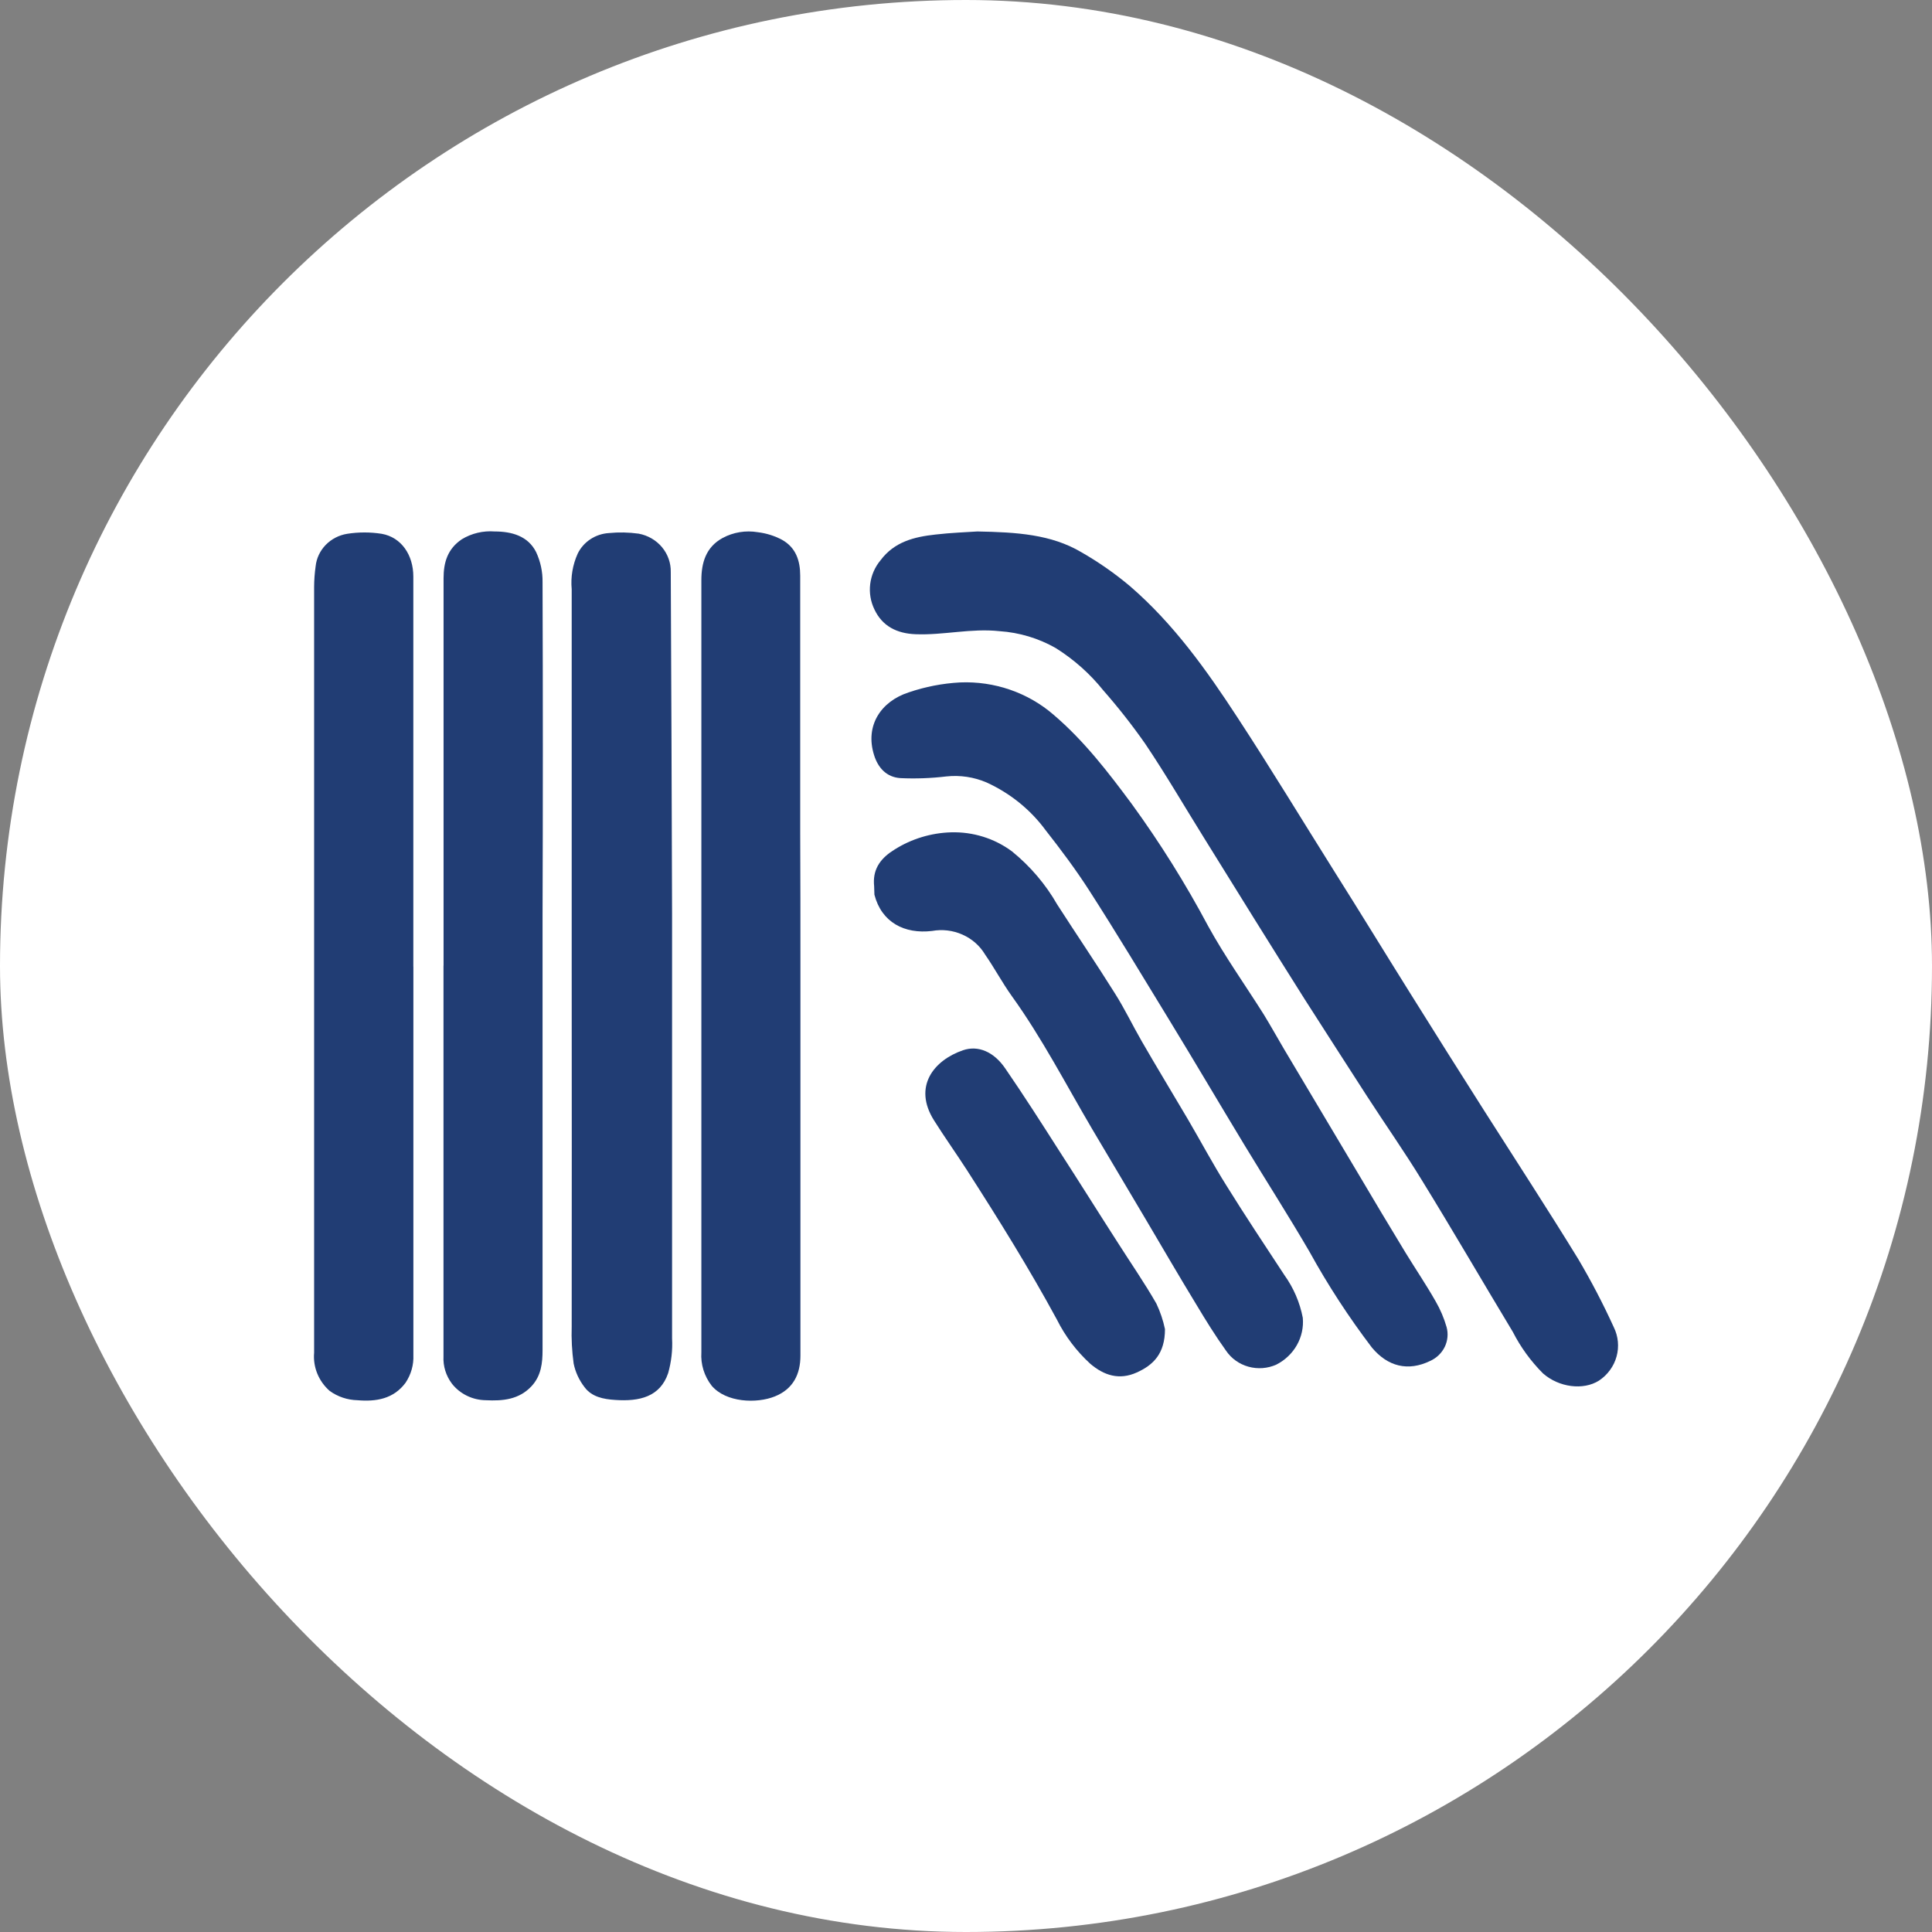
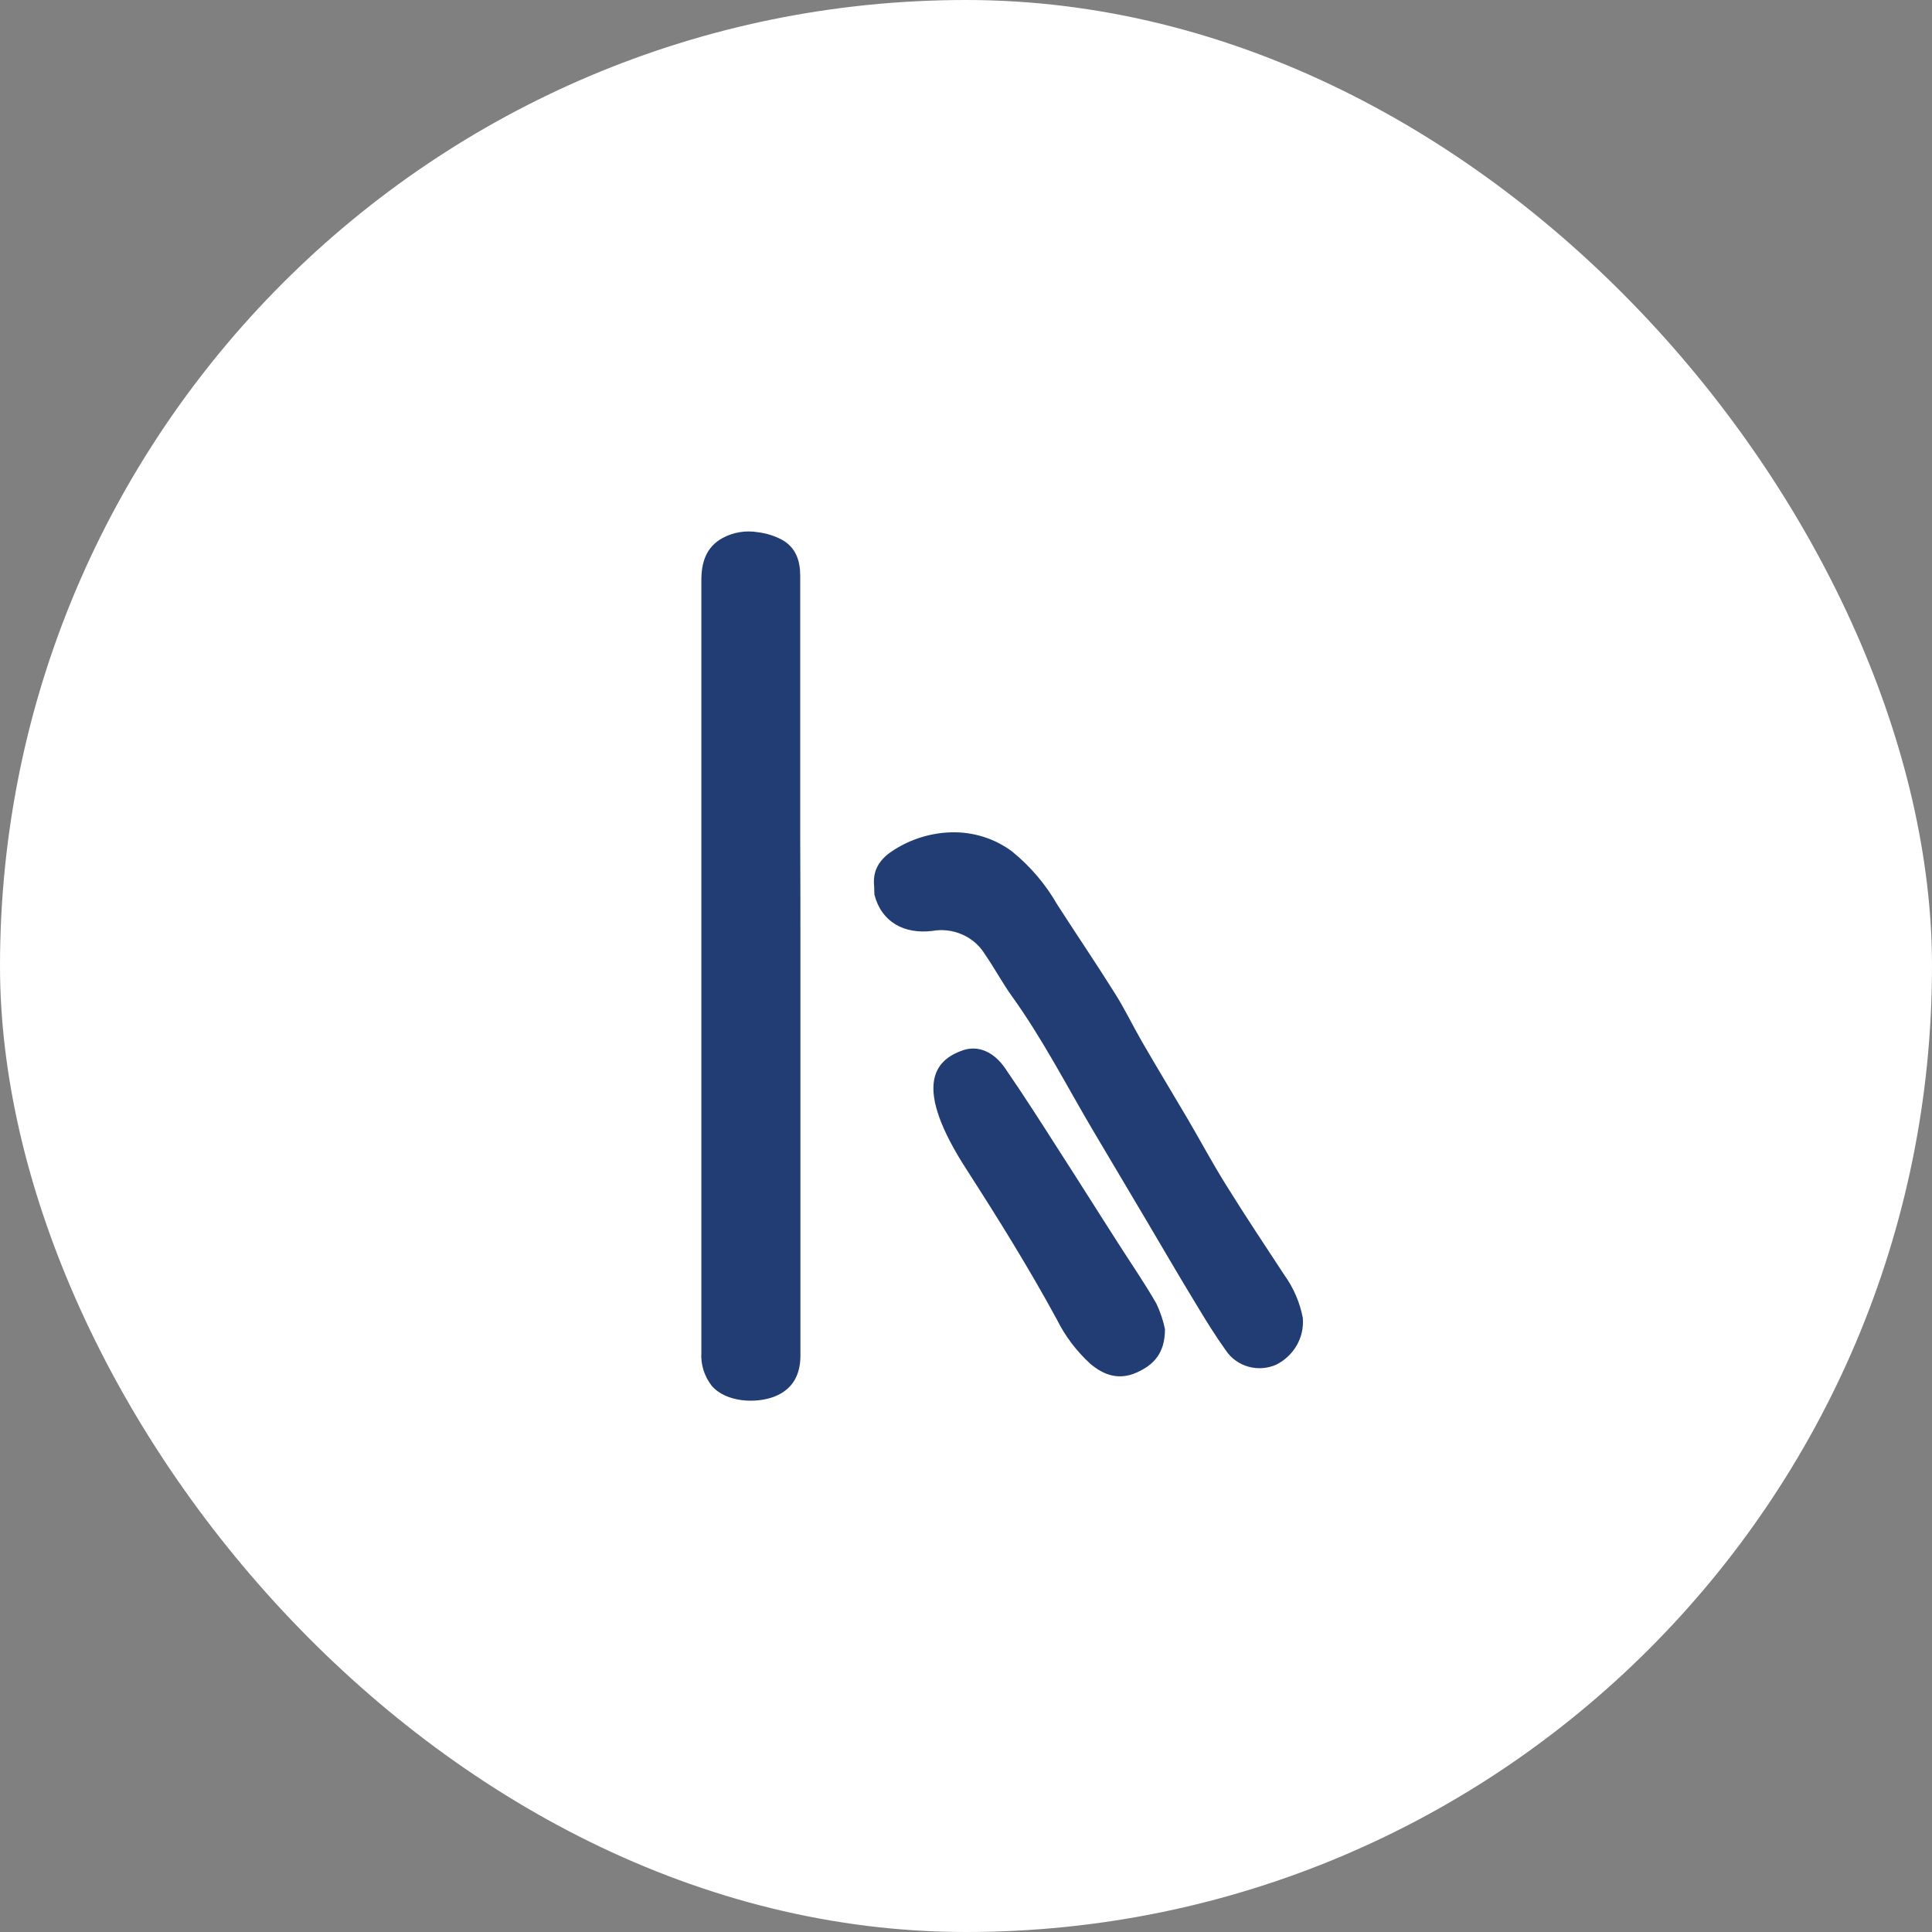
<svg xmlns="http://www.w3.org/2000/svg" width="80" height="80" viewBox="0 0 80 80" fill="none">
  <rect x="0" y="0" width="80" height="80" fill="#808080" stroke="none" />
  <rect width="80" height="80" rx="40" fill="white" />
-   <path d="M40.471 22.007C42.102 22.037 43.523 22.126 44.77 22.862C45.487 23.272 46.163 23.744 46.791 24.272C48.6 25.833 49.967 27.755 51.248 29.72C52.633 31.836 53.937 33.99 55.282 36.13C56.331 37.791 57.363 39.483 58.412 41.158C59.423 42.776 60.44 44.392 61.465 46.003C62.763 48.043 64.085 50.07 65.352 52.135C65.892 53.05 66.383 53.99 66.822 54.954C67.009 55.333 67.05 55.765 66.938 56.171C66.826 56.577 66.567 56.931 66.209 57.169C65.555 57.581 64.546 57.446 63.892 56.87C63.386 56.363 62.965 55.783 62.643 55.151C61.39 53.074 60.172 50.973 58.896 48.902C58.168 47.708 57.36 46.559 56.603 45.388C55.743 44.054 54.883 42.719 54.023 41.374C52.624 39.159 51.234 36.919 49.853 34.69C49.044 33.392 48.273 32.063 47.419 30.795C46.881 30.026 46.3 29.287 45.679 28.58C45.132 27.897 44.47 27.309 43.721 26.838C43.01 26.431 42.21 26.19 41.385 26.135C40.213 26.008 39.072 26.307 37.914 26.262C37.137 26.232 36.538 25.93 36.211 25.241C36.05 24.912 35.989 24.547 36.033 24.186C36.077 23.825 36.225 23.483 36.461 23.2C37.034 22.433 37.851 22.231 38.736 22.134C39.379 22.059 40.026 22.037 40.471 22.007Z" fill="#213D74" />
-   <path d="M23.673 39.986C23.673 34.792 23.673 29.592 23.673 24.401C23.626 23.896 23.712 23.387 23.922 22.923C24.039 22.683 24.22 22.477 24.447 22.328C24.674 22.178 24.938 22.09 25.212 22.073C25.623 22.032 26.038 22.041 26.448 22.098C26.827 22.169 27.169 22.367 27.412 22.658C27.654 22.949 27.783 23.313 27.775 23.687C27.798 28.421 27.816 33.157 27.829 37.893C27.829 43.736 27.829 49.579 27.829 55.421C27.855 55.907 27.799 56.392 27.666 56.861C27.333 57.836 26.488 58.04 25.467 57.968C24.986 57.938 24.498 57.841 24.203 57.437C23.979 57.148 23.825 56.814 23.753 56.459C23.683 55.95 23.656 55.436 23.673 54.923C23.677 49.95 23.677 44.971 23.673 39.986Z" fill="#213D74" />
-   <path d="M18.367 39.986V23.945C18.367 23.291 18.531 22.729 19.121 22.331C19.526 22.084 20.003 21.97 20.48 22.007C21.188 22.007 21.864 22.192 22.2 22.862C22.382 23.254 22.473 23.679 22.466 24.108C22.482 28.737 22.482 33.369 22.466 38.004C22.466 43.969 22.466 49.935 22.466 55.901C22.466 56.435 22.412 56.967 22.008 57.401C21.489 57.955 20.818 58.016 20.113 57.98C19.841 57.976 19.574 57.913 19.332 57.794C19.089 57.676 18.878 57.505 18.714 57.296C18.467 56.968 18.343 56.569 18.364 56.164V43.505C18.364 42.334 18.364 41.157 18.364 39.986H18.367Z" fill="#213D74" />
  <path d="M33.144 40.017V56.134C33.144 56.906 32.84 57.518 32.086 57.822C31.332 58.127 30.06 58.077 29.469 57.38C29.16 56.982 29.009 56.491 29.042 55.995C29.042 52.717 29.042 49.428 29.042 46.15V24.025C29.042 23.314 29.223 22.66 29.919 22.278C30.363 22.038 30.88 21.953 31.381 22.038C31.733 22.08 32.074 22.187 32.384 22.353C32.958 22.674 33.135 23.223 33.135 23.837V34.502C33.144 36.34 33.144 38.179 33.144 40.017Z" fill="#213D74" />
-   <path d="M17.117 40.022V56.111C17.135 56.517 17.02 56.919 16.791 57.26C16.292 57.927 15.578 58.046 14.801 57.98C14.387 57.97 13.987 57.836 13.655 57.598C13.428 57.4 13.251 57.154 13.139 56.879C13.027 56.605 12.981 56.308 13.007 56.014C13.007 52.507 13.007 49 13.007 45.493V24.31C13.008 24.021 13.029 23.733 13.07 23.446C13.105 23.116 13.252 22.805 13.488 22.562C13.723 22.32 14.035 22.159 14.374 22.104C14.849 22.029 15.333 22.029 15.807 22.104C16.616 22.247 17.115 22.976 17.115 23.875V40.022H17.117Z" fill="#213D74" />
-   <path d="M39.754 28.258C41.179 28.198 42.571 28.68 43.632 29.601C44.896 30.681 45.891 31.979 46.871 33.3C48.04 34.909 49.093 36.593 50.024 38.342C50.715 39.601 51.563 40.789 52.332 42.01C52.618 42.478 52.885 42.957 53.163 43.43C54.189 45.147 55.207 46.866 56.233 48.586C56.884 49.693 57.537 50.776 58.196 51.864C58.609 52.539 59.056 53.198 59.449 53.89C59.642 54.224 59.793 54.579 59.899 54.948C59.975 55.221 59.948 55.512 59.825 55.769C59.701 56.025 59.488 56.231 59.223 56.352C58.3 56.8 57.46 56.584 56.806 55.798C55.848 54.539 54.986 53.215 54.226 51.836C53.366 50.358 52.432 48.901 51.541 47.431C50.483 45.684 49.451 43.929 48.387 42.187C47.324 40.446 46.235 38.635 45.111 36.885C44.558 36.024 43.936 35.191 43.299 34.38C42.673 33.528 41.83 32.846 40.852 32.4C40.328 32.175 39.752 32.089 39.183 32.151C38.552 32.226 37.915 32.25 37.28 32.22C36.707 32.181 36.354 31.791 36.191 31.259C35.812 30.044 36.477 29.044 37.624 28.671C38.31 28.436 39.027 28.297 39.754 28.258Z" fill="#213D74" />
  <path d="M36.188 36.586C36.157 35.933 36.506 35.506 37.048 35.174C37.743 34.736 38.549 34.49 39.378 34.465C40.289 34.438 41.182 34.717 41.904 35.254C42.662 35.87 43.297 36.615 43.776 37.453C44.567 38.682 45.392 39.897 46.169 41.138C46.573 41.775 46.897 42.458 47.273 43.109C47.9 44.197 48.554 45.271 49.19 46.351C49.726 47.267 50.222 48.198 50.784 49.092C51.561 50.343 52.375 51.567 53.183 52.797C53.564 53.328 53.824 53.932 53.946 54.568C53.981 54.96 53.896 55.353 53.701 55.698C53.505 56.043 53.209 56.324 52.848 56.507C52.487 56.668 52.078 56.698 51.696 56.592C51.313 56.486 50.984 56.25 50.767 55.928C50.325 55.313 49.927 54.668 49.54 54.023C48.832 52.86 48.15 51.689 47.459 50.518C46.711 49.258 45.965 48.004 45.22 46.744C44.134 44.898 43.154 42.993 41.895 41.243C41.499 40.689 41.181 40.088 40.791 39.526C40.575 39.163 40.247 38.874 39.853 38.7C39.459 38.524 39.019 38.472 38.593 38.549C37.446 38.685 36.503 38.189 36.208 37.048C36.197 36.902 36.205 36.744 36.188 36.586Z" fill="#213D74" />
-   <path d="M48.239 55.037C48.239 56.05 47.757 56.523 47.072 56.831C46.344 57.16 45.713 56.953 45.146 56.471C44.574 55.947 44.106 55.327 43.764 54.641C42.617 52.526 41.348 50.488 40.038 48.45C39.593 47.761 39.112 47.085 38.676 46.393C37.79 44.984 38.676 43.901 39.874 43.489C40.502 43.273 41.156 43.55 41.629 44.247C42.391 45.355 43.122 46.498 43.85 47.639C44.675 48.915 45.481 50.205 46.306 51.487C46.834 52.318 47.393 53.123 47.883 53.979C48.044 54.317 48.163 54.672 48.239 55.037Z" fill="#213D74" />
+   <path d="M48.239 55.037C48.239 56.05 47.757 56.523 47.072 56.831C46.344 57.16 45.713 56.953 45.146 56.471C44.574 55.947 44.106 55.327 43.764 54.641C42.617 52.526 41.348 50.488 40.038 48.45C37.79 44.984 38.676 43.901 39.874 43.489C40.502 43.273 41.156 43.55 41.629 44.247C42.391 45.355 43.122 46.498 43.85 47.639C44.675 48.915 45.481 50.205 46.306 51.487C46.834 52.318 47.393 53.123 47.883 53.979C48.044 54.317 48.163 54.672 48.239 55.037Z" fill="#213D74" />
</svg>